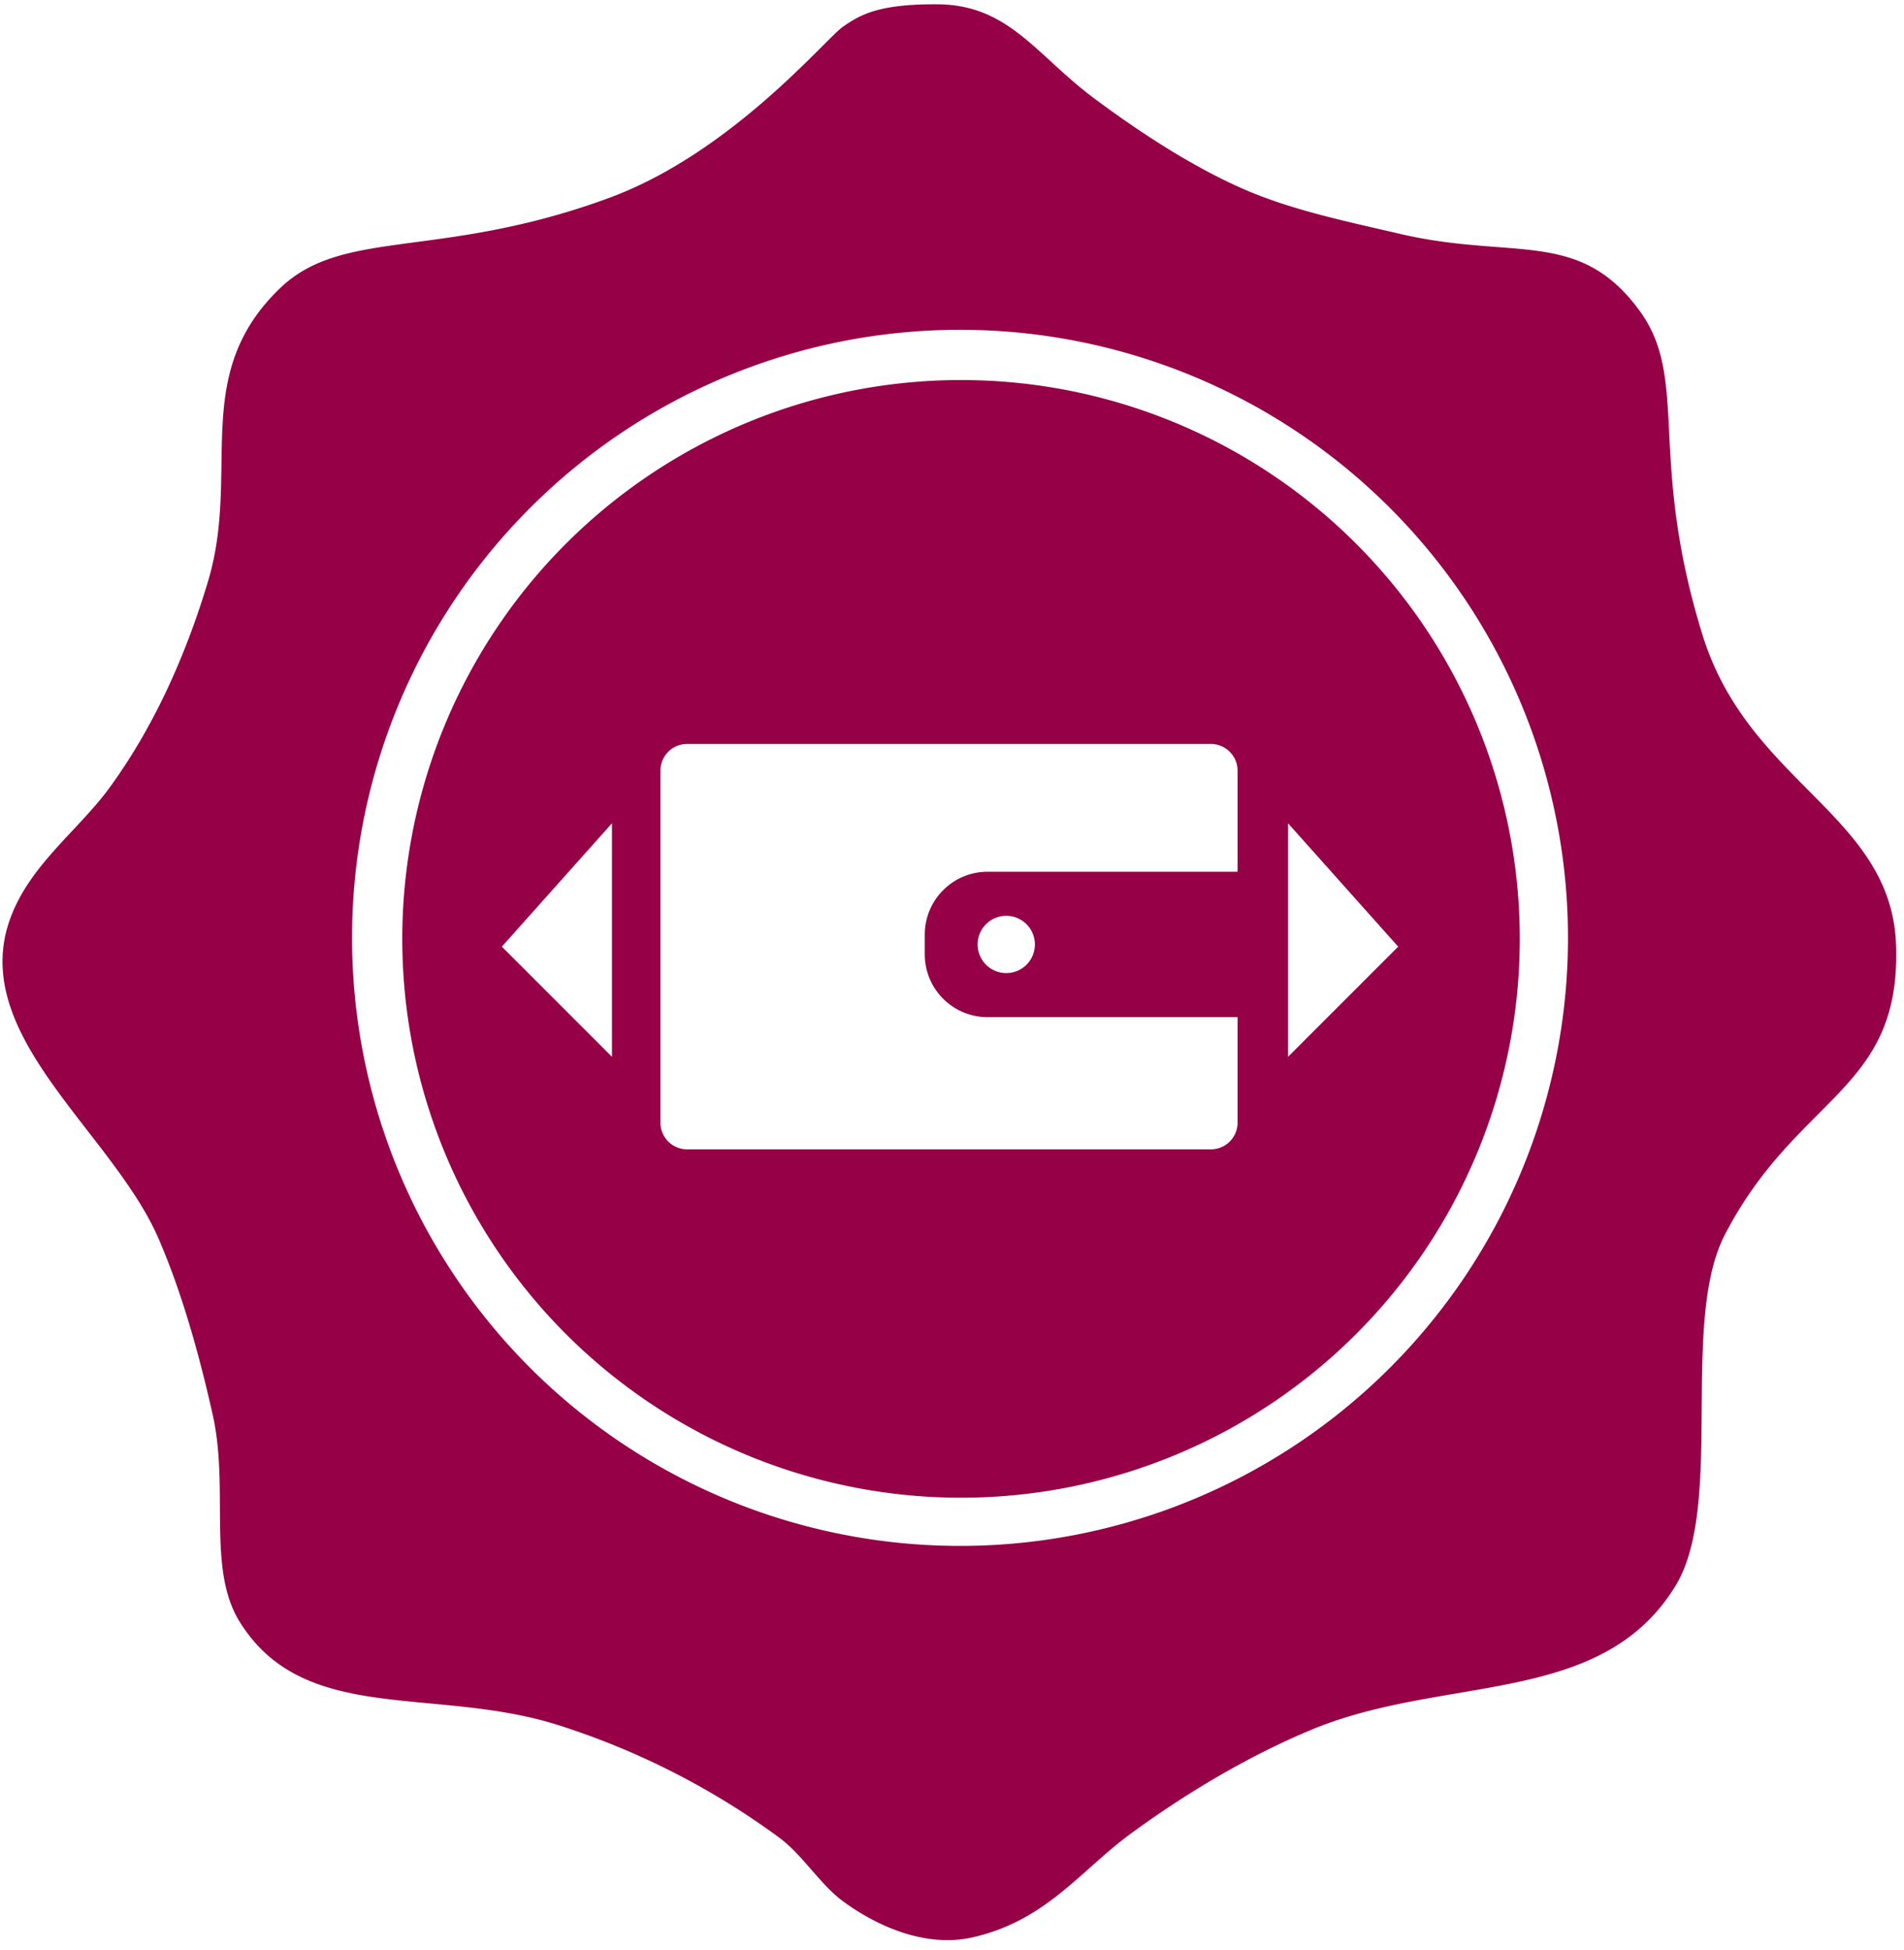
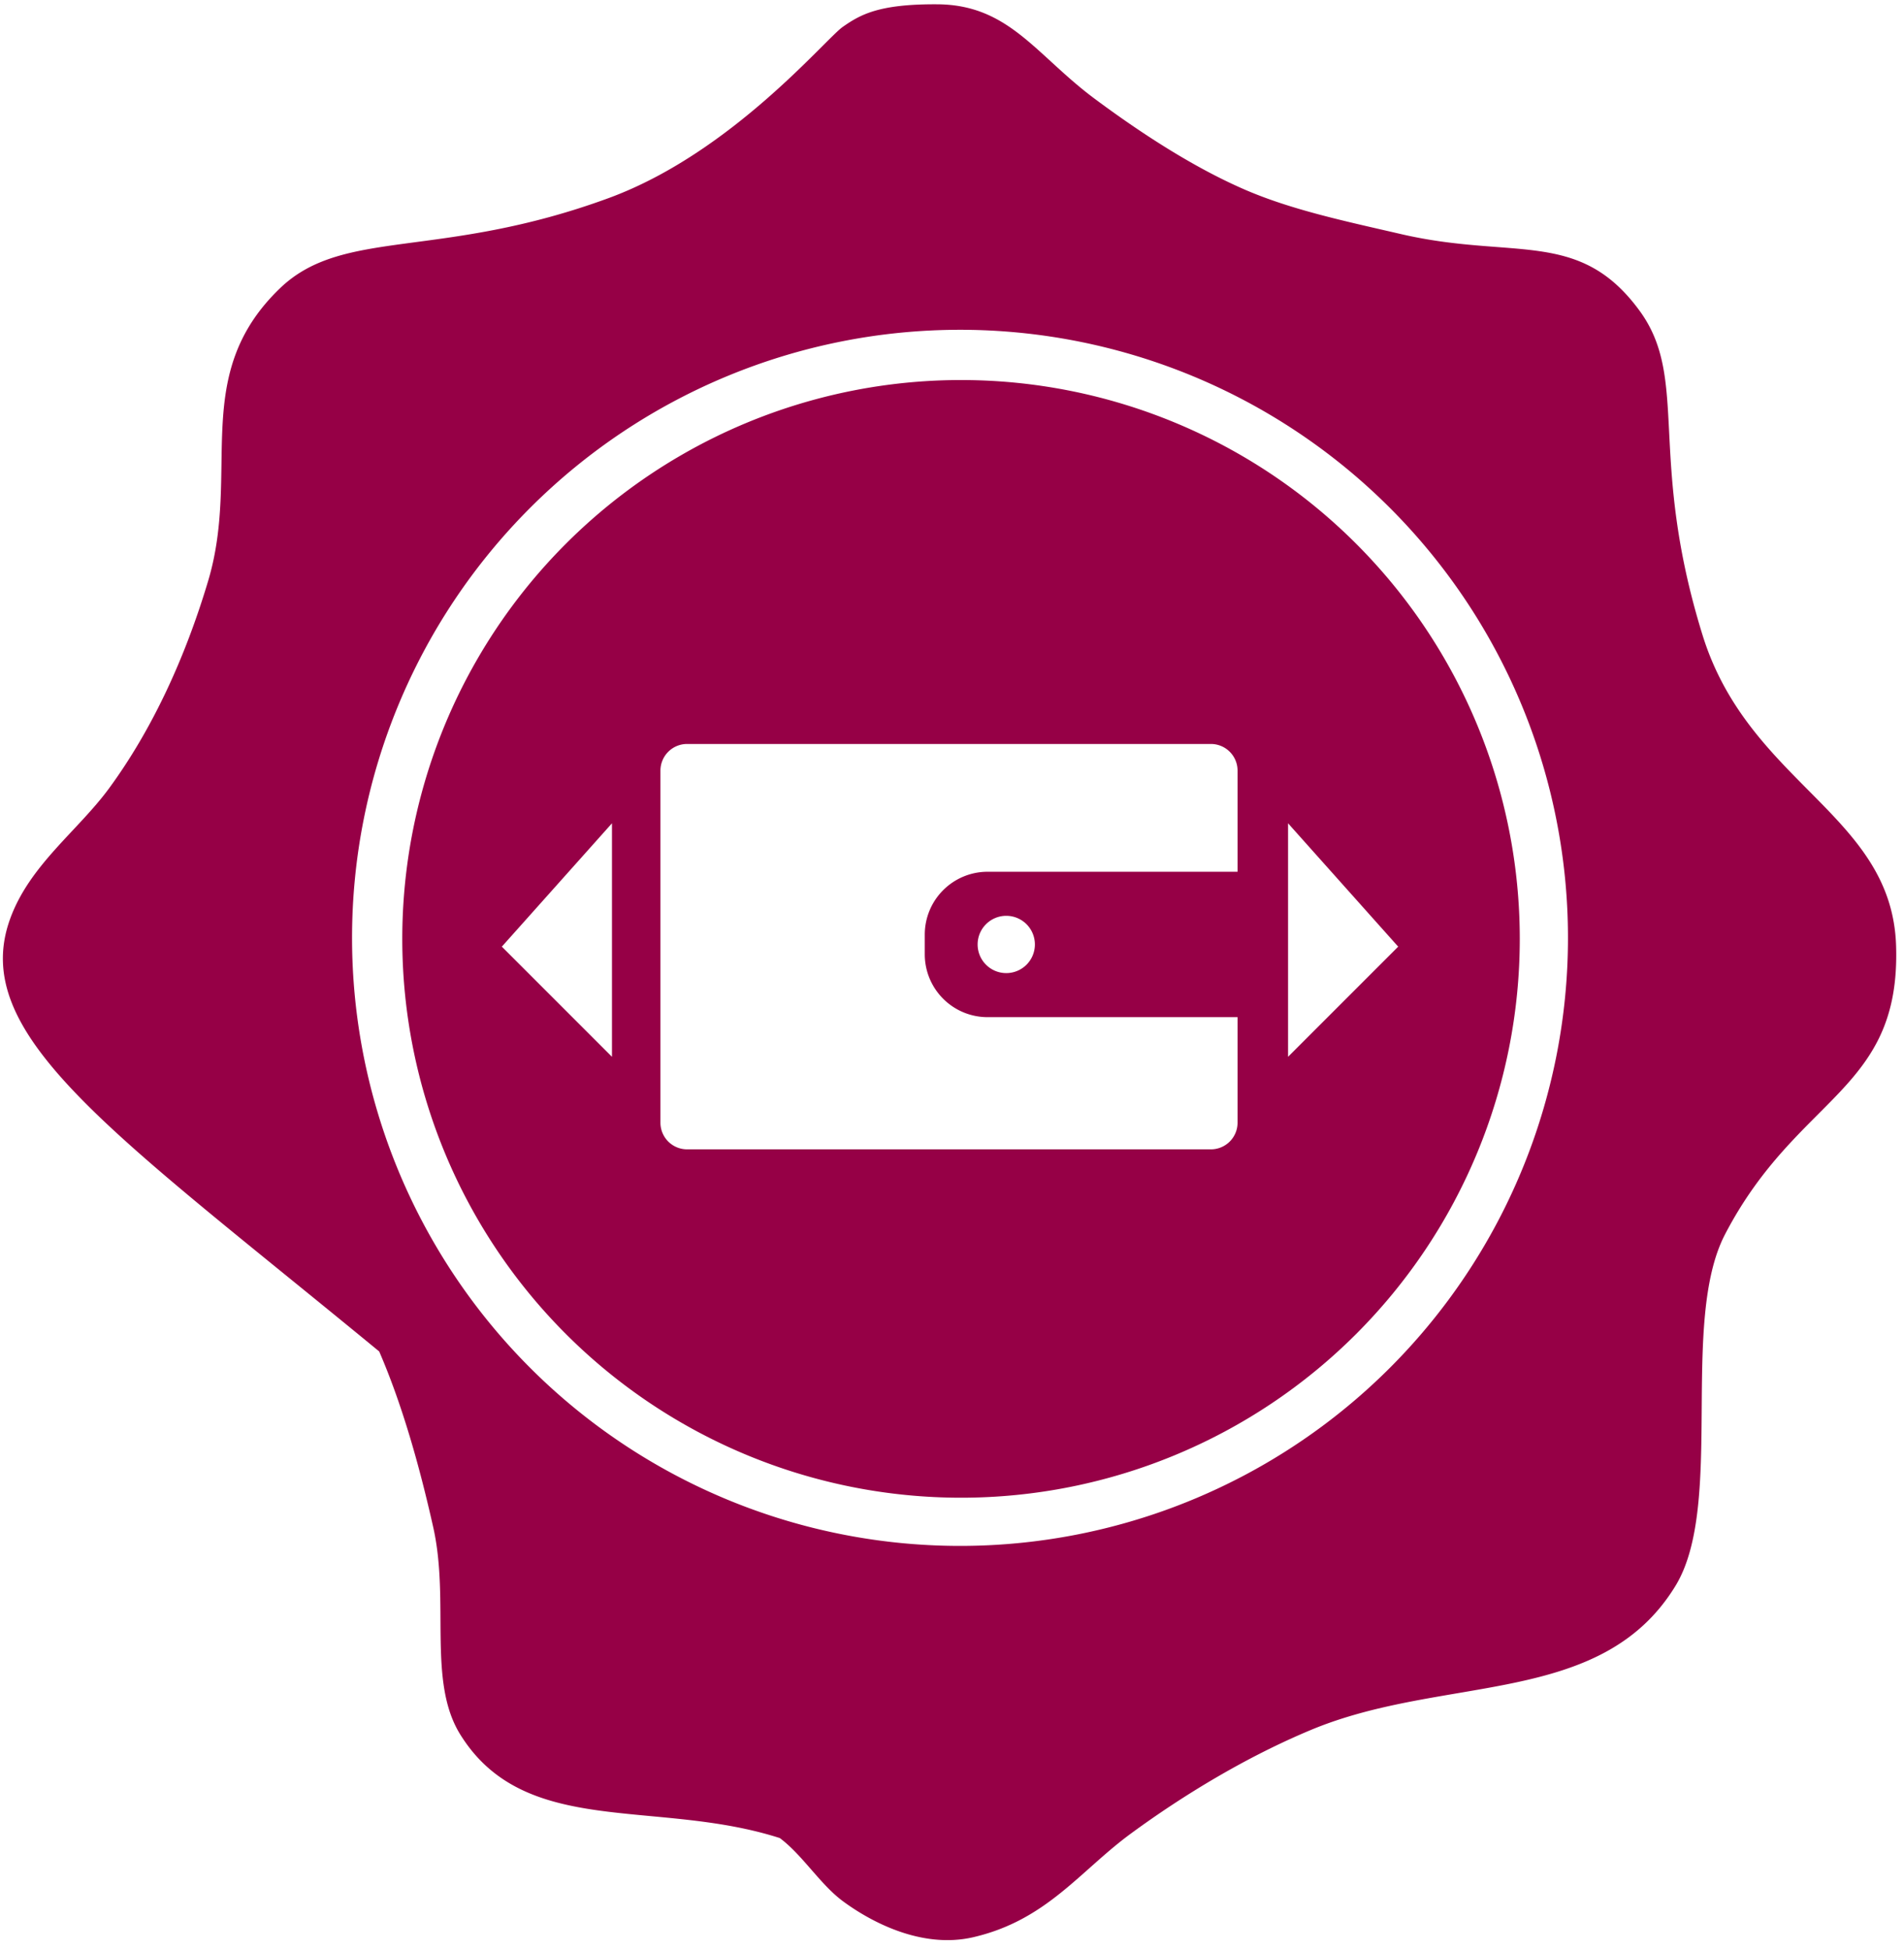
<svg xmlns="http://www.w3.org/2000/svg" width="500" height="512" viewBox="0 0 500 512">
  <defs>
    <style> .cls-1 { fill: #960046; fill-rule: evenodd; } </style>
  </defs>
-   <path class="cls-1" d="M246.151,1.128c18.862,0.122,25.861,13.32,41.372,24.843,11.612,8.626,25.341,17.678,39.007,23.66,12.539,5.489,26.92,8.481,41.371,11.83,29.6,6.858,46.794-1.539,62.648,20.111,13.186,18.007,2.017,38.317,16.548,85.176,12.158,39.2,49.753,47.07,50.828,81.627,1.189,38.234-25.826,39.034-44.917,75.712-12,23.046-.037,71.022-13,92.275-19.491,31.949-60.574,23.191-95.745,37.856-16.777,7-33.247,16.918-47.281,27.209-13.408,9.831-22.1,22.725-41.371,27.209-13.874,3.228-27.46-4.414-34.279-9.464-5.986-4.433-10.575-12.111-16.549-16.562a200.172,200.172,0,0,0-57.92-29.575c-32.574-10.453-66.961.125-83.924-27.209-8.641-13.925-2.707-34.875-7.092-54.419-3.657-16.3-8.181-32.249-14.184-46.137C29.517,297.182-8.394,271.821,2.652,241.277c5.119-14.154,17.824-23.148,26-34.307,11.25-15.346,19.934-34.1,26-54.418,8.639-28.915-4.87-54.07,18.913-76.9C90.188,59.712,115.472,68.3,159.863,52c32.228-11.835,56.874-41.754,61.466-44.954S230.764,1.028,246.151,1.128ZM252.1,86.592A159.654,159.654,0,1,1,92.45,246.245,159.653,159.653,0,0,1,252.1,86.592Zm0.27,13.193a146.73,146.73,0,1,1-146.73,146.73A146.731,146.731,0,0,1,252.373,99.785ZM160.708,216.166v61.316l-28.923-28.923Zm177.544,0v61.316l28.922-28.923ZM180.434,195.341H317.989a7,7,0,0,1,7,7v92.436a7,7,0,0,1-7,7H180.434a7,7,0,0,1-7-7V202.341A7,7,0,0,1,180.434,195.341Zm78.914,33.551h65.641V267.07H259.348a16.5,16.5,0,0,1-16.5-16.5v-5.178A16.5,16.5,0,0,1,259.348,228.892Zm4.9,11.569a7.52,7.52,0,1,1-7.52,7.52A7.52,7.52,0,0,1,264.251,240.461Z" />
+   <path class="cls-1" d="M246.151,1.128c18.862,0.122,25.861,13.32,41.372,24.843,11.612,8.626,25.341,17.678,39.007,23.66,12.539,5.489,26.92,8.481,41.371,11.83,29.6,6.858,46.794-1.539,62.648,20.111,13.186,18.007,2.017,38.317,16.548,85.176,12.158,39.2,49.753,47.07,50.828,81.627,1.189,38.234-25.826,39.034-44.917,75.712-12,23.046-.037,71.022-13,92.275-19.491,31.949-60.574,23.191-95.745,37.856-16.777,7-33.247,16.918-47.281,27.209-13.408,9.831-22.1,22.725-41.371,27.209-13.874,3.228-27.46-4.414-34.279-9.464-5.986-4.433-10.575-12.111-16.549-16.562c-32.574-10.453-66.961.125-83.924-27.209-8.641-13.925-2.707-34.875-7.092-54.419-3.657-16.3-8.181-32.249-14.184-46.137C29.517,297.182-8.394,271.821,2.652,241.277c5.119-14.154,17.824-23.148,26-34.307,11.25-15.346,19.934-34.1,26-54.418,8.639-28.915-4.87-54.07,18.913-76.9C90.188,59.712,115.472,68.3,159.863,52c32.228-11.835,56.874-41.754,61.466-44.954S230.764,1.028,246.151,1.128ZM252.1,86.592A159.654,159.654,0,1,1,92.45,246.245,159.653,159.653,0,0,1,252.1,86.592Zm0.27,13.193a146.73,146.73,0,1,1-146.73,146.73A146.731,146.731,0,0,1,252.373,99.785ZM160.708,216.166v61.316l-28.923-28.923Zm177.544,0v61.316l28.922-28.923ZM180.434,195.341H317.989a7,7,0,0,1,7,7v92.436a7,7,0,0,1-7,7H180.434a7,7,0,0,1-7-7V202.341A7,7,0,0,1,180.434,195.341Zm78.914,33.551h65.641V267.07H259.348a16.5,16.5,0,0,1-16.5-16.5v-5.178A16.5,16.5,0,0,1,259.348,228.892Zm4.9,11.569a7.52,7.52,0,1,1-7.52,7.52A7.52,7.52,0,0,1,264.251,240.461Z" />
</svg>